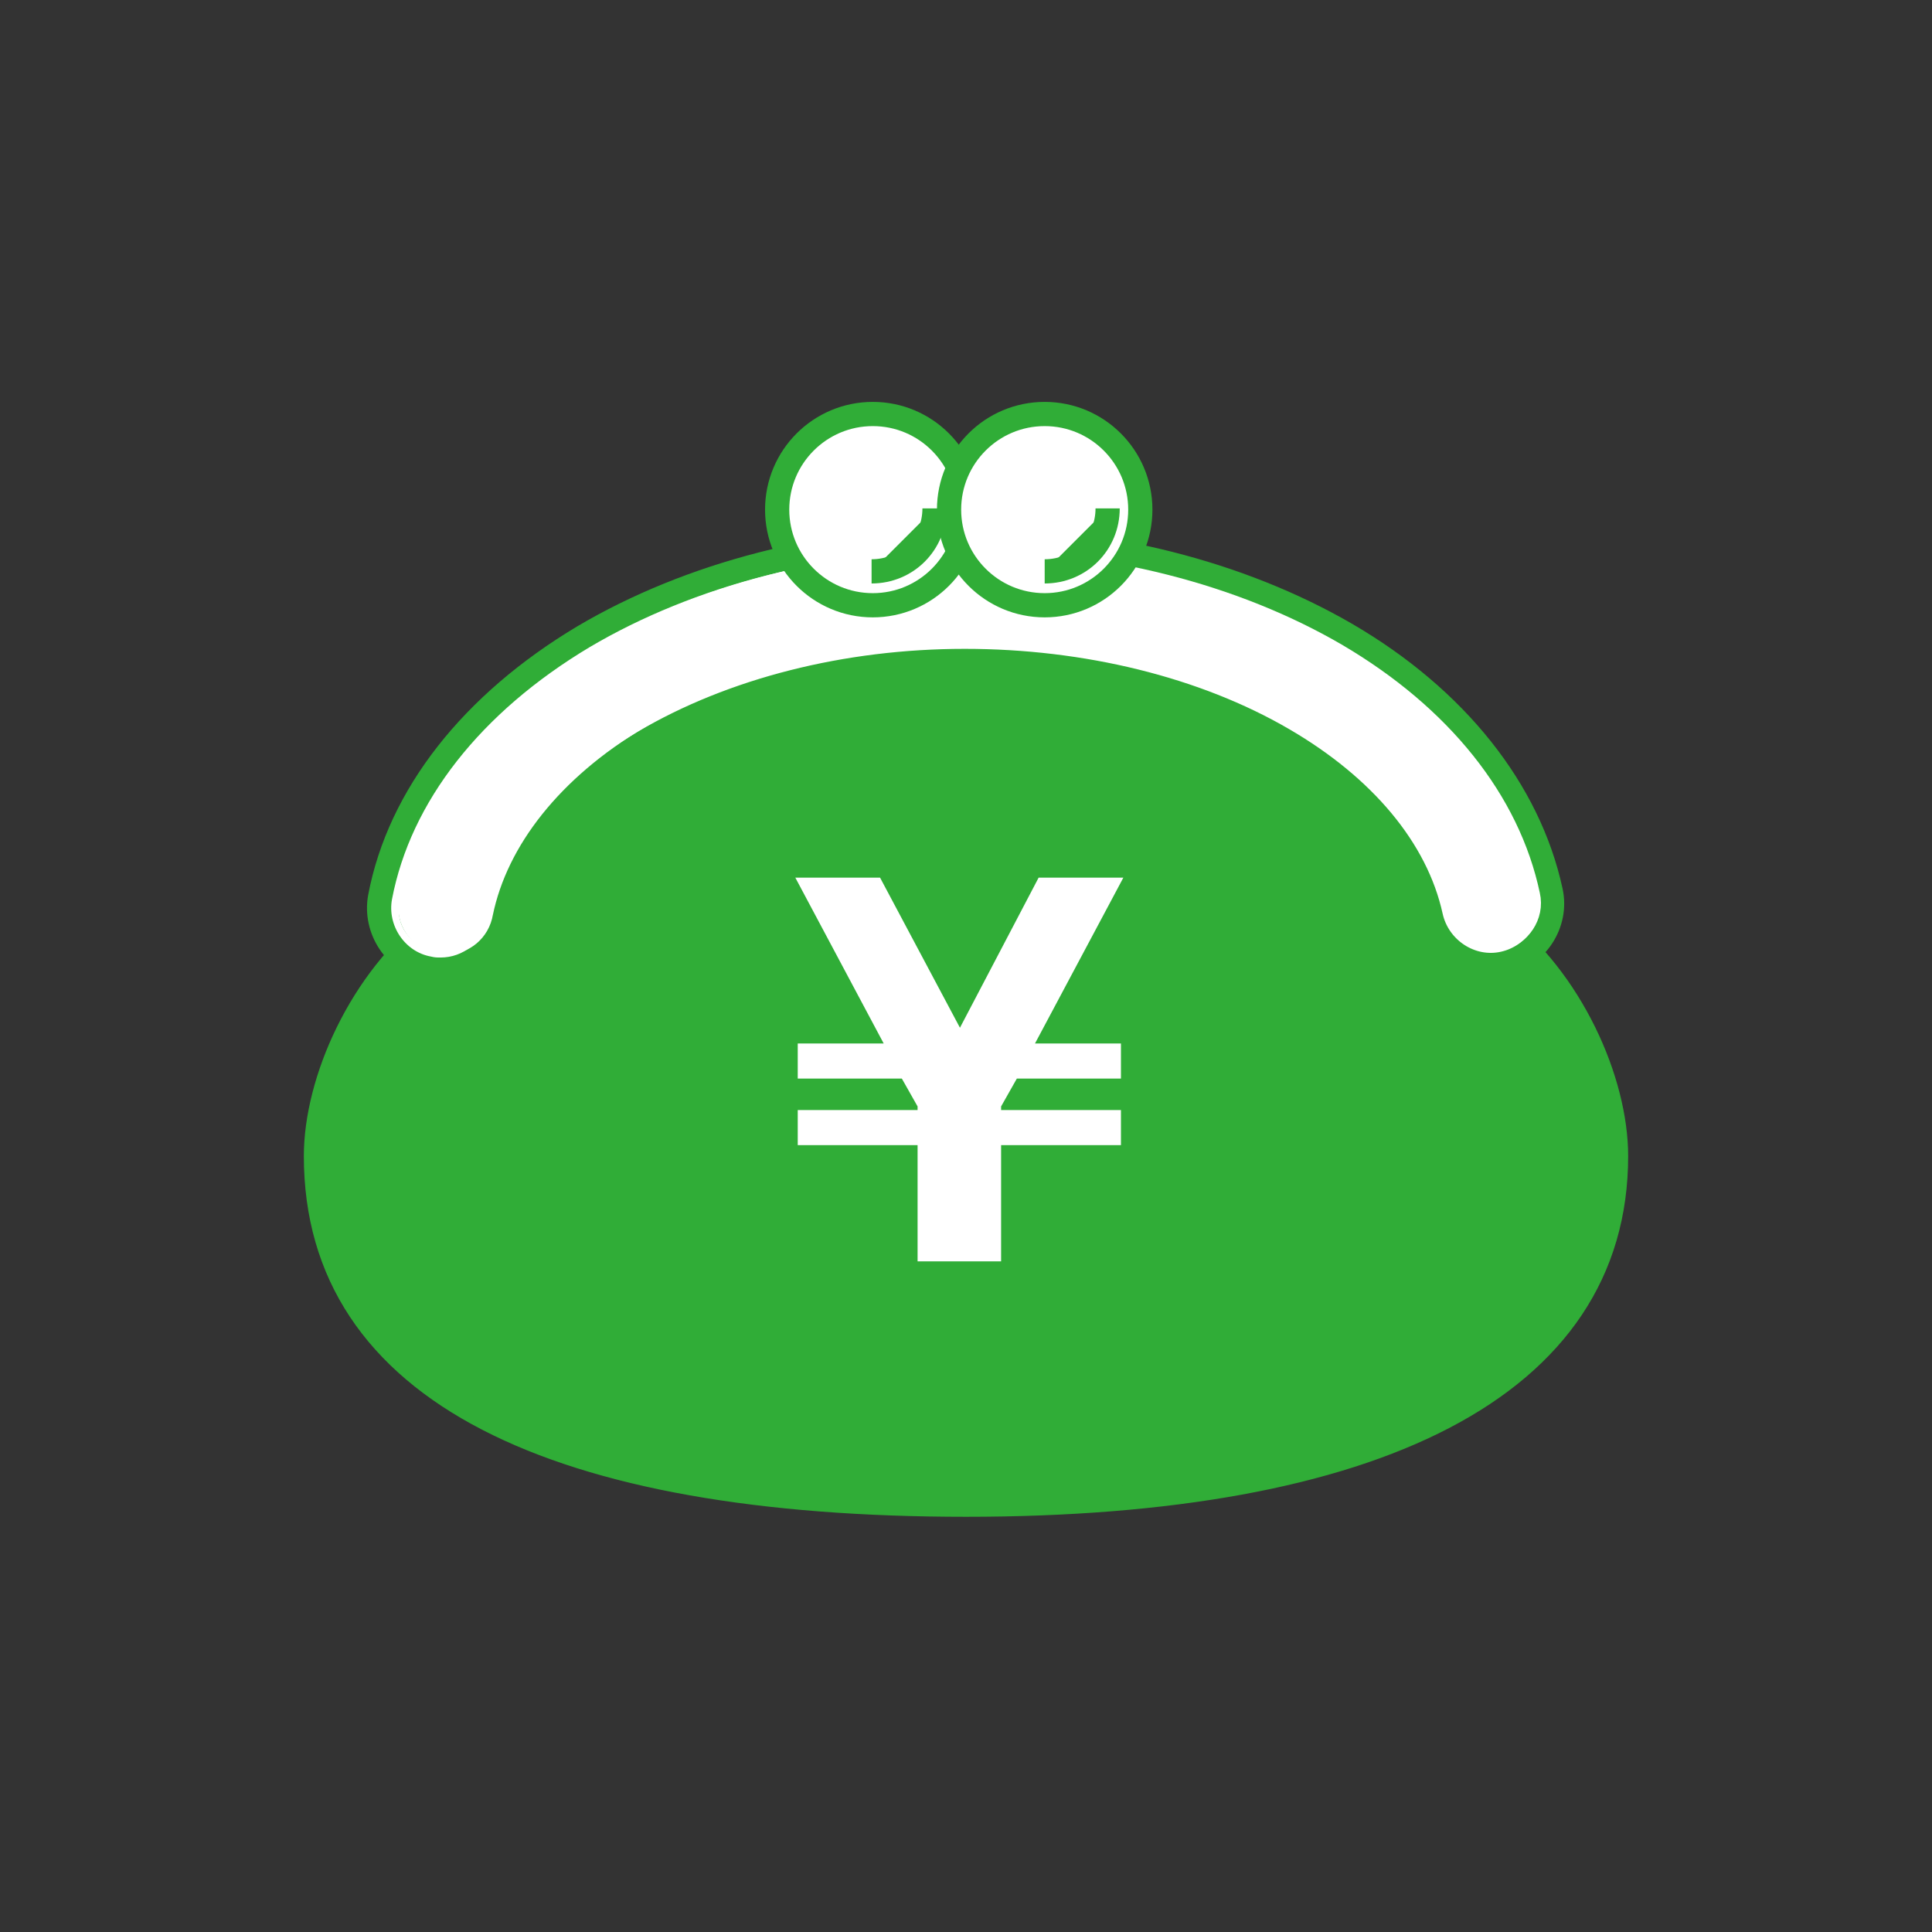
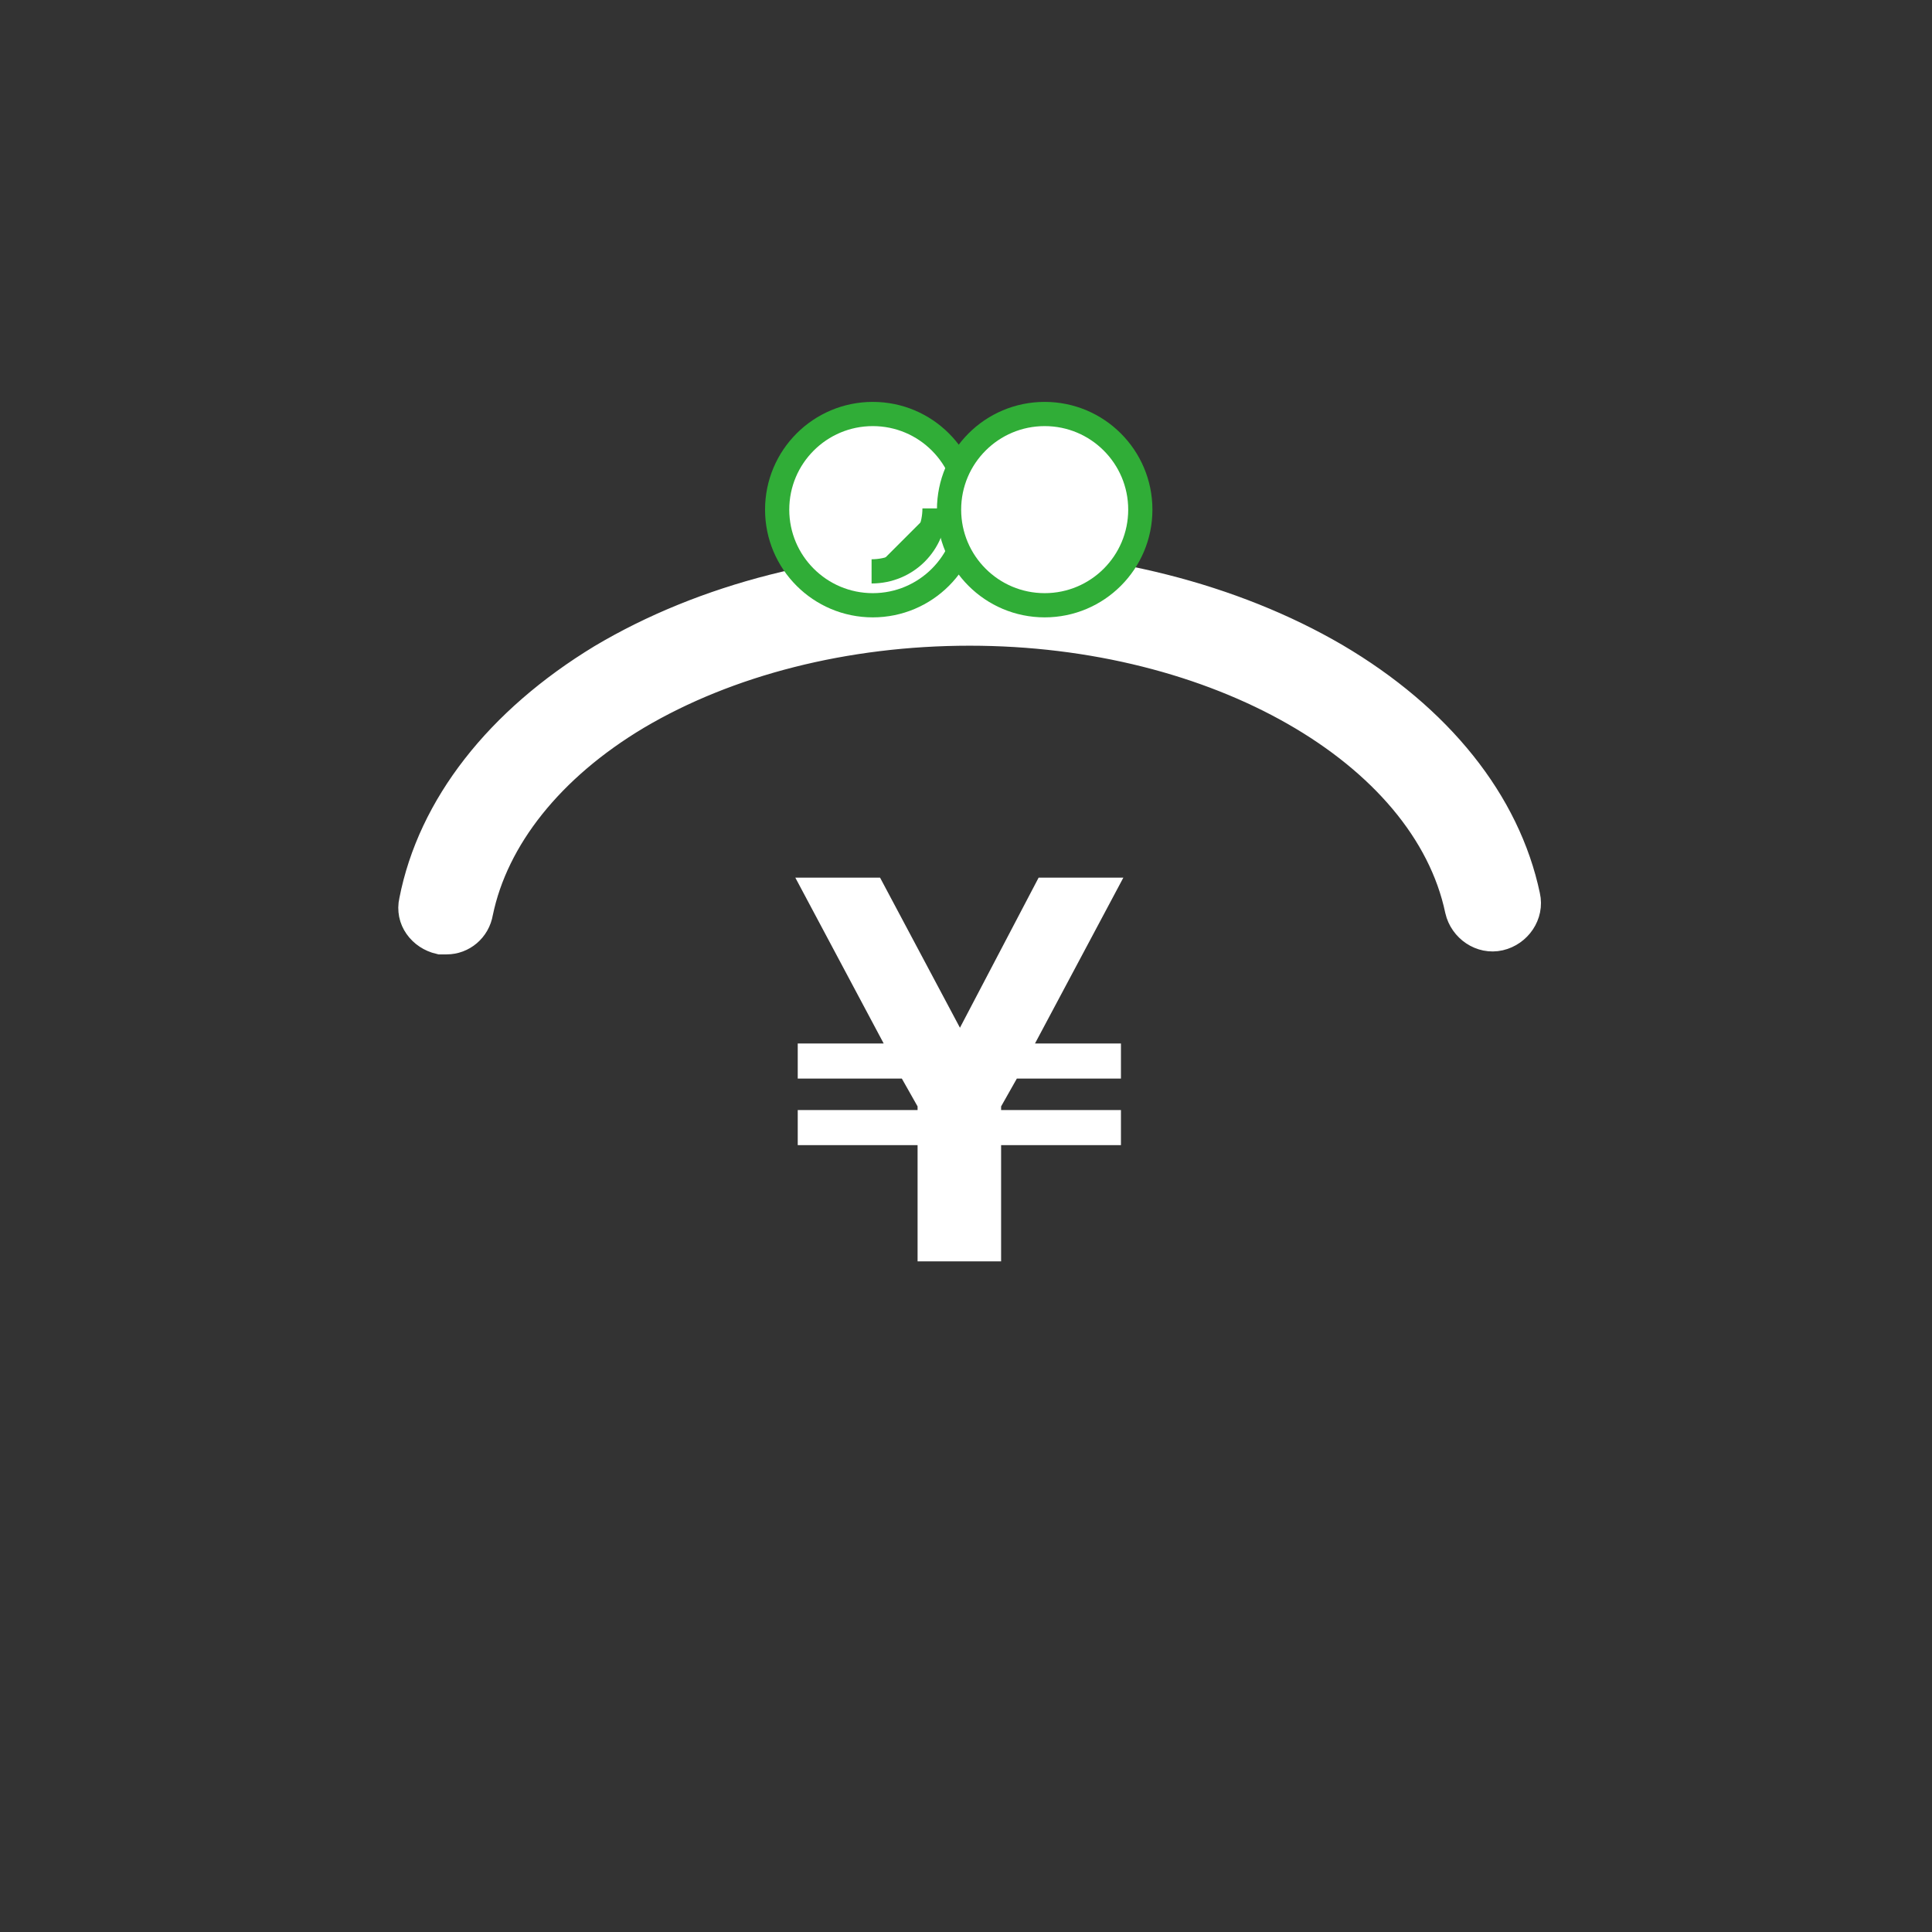
<svg xmlns="http://www.w3.org/2000/svg" version="1.1" id="レイヤー_1" x="0px" y="0px" viewBox="0 0 159.6 159.6" style="enable-background:new 0 0 159.6 159.6;" xml:space="preserve">
  <rect x="0" y="0" width="159.6" height="159.6" fill="#333333" stroke="none" />
  <style type="text/css">
	.st0{fill:#30AD37;stroke:#30AD37;stroke-width:2;stroke-miterlimit:10;}
	.st1{fill:#FFFFFF;stroke:#30AD37;stroke-width:2;stroke-miterlimit:10;}
	.st2{fill:none;stroke:#30AD37;stroke-width:1.636;stroke-miterlimit:10;}
	.st3{fill:#FFFFFF;}
	.st4{fill:#FFFFFF;stroke:#FFFFFF;stroke-width:3.081;stroke-miterlimit:10;}
	.st5{fill:#FFFFFF;stroke:#30AD37;stroke-width:2;stroke-miterlimit:10;}
</style>
  <g>
-     <path class="st0" d="M123.6,76.2c0-16.1-19.6-26.6-43.8-26.6S36.1,60,36,76.2c-6.2,4.7-9.9,13.1-9.9,19.3   c0,19.5,19.9,28.8,53.7,28.8c33.7,0,53.7-9.7,53.7-28.8C133.5,89.3,129.8,80.9,123.6,76.2z" />
    <g>
-       <path class="st1" d="M36.4,80.1c-0.3,0-0.6,0-1-0.1c-2.7-0.5-4.5-3.2-4-5.9c1.6-8.4,7.6-16,16.8-21.5c8.8-5.2,20-8.1,31.6-8.1    c11.5,0,22.6,2.8,31.4,7.9c9.1,5.3,15.1,12.9,16.9,21.2c0.6,2.7-1.2,5.4-3.9,6c-2.7,0.6-5.4-1.2-6-3.9C117,70.2,112.7,65,106,61.1    c-7.2-4.2-16.6-6.5-26.3-6.5c-9.8,0-19.2,2.4-26.5,6.7c-6.7,4-11,9.2-12,14.8C40.8,78.5,38.7,80.1,36.4,80.1z" />
      <path class="st1" d="M36.4,77.5c-0.2,0-0.3,0-0.5,0c-1.3-0.3-2.2-1.5-1.9-2.8C35.5,67,41,60,49.5,54.9c8.4-5,19.1-7.7,30.3-7.7    c11,0,21.7,2.7,30.1,7.6c8.5,5,14.1,11.9,15.7,19.5c0.3,1.3-0.6,2.6-1.9,2.9s-2.6-0.6-2.9-1.9C118,62,100.4,52,79.8,52    c-10.3,0-20.2,2.5-27.8,7c-7.3,4.3-12,10.2-13.3,16.5C38.5,76.7,37.5,77.5,36.4,77.5z" />
    </g>
  </g>
  <g>
-     <polygon class="st2" points="92.8,72.5 85.8,72.5 79.3,84.9 72.7,72.5 65.7,72.5 73,86.2 65.9,86.2 65.9,89.1 74.5,89.1 75.8,91.4    75.8,91.7 65.9,91.7 65.9,94.6 75.8,94.6 75.8,104.2 82.7,104.2 82.7,94.6 92.6,94.6 92.6,91.7 82.7,91.7 82.7,91.4 84,89.1    92.6,89.1 92.6,86.2 85.5,86.2  " />
    <polygon class="st3" points="92.8,72.5 85.8,72.5 79.3,84.9 72.7,72.5 65.7,72.5 73,86.2 65.9,86.2 65.9,89.1 74.5,89.1 75.8,91.4    75.8,91.7 65.9,91.7 65.9,94.6 75.8,94.6 75.8,104.2 82.7,104.2 82.7,94.6 92.6,94.6 92.6,91.7 82.7,91.7 82.7,91.4 84,89.1    92.6,89.1 92.6,86.2 85.5,86.2  " />
  </g>
  <path class="st4" d="M36.9,77.3c-0.2,0-0.3,0-0.5,0c-1.3-0.3-2.2-1.5-1.9-2.8c1.5-7.7,7-14.7,15.4-19.8c8.4-5,19-7.7,30.2-7.7  c10.9,0,21.6,2.7,30,7.6c8.5,5,14,11.9,15.6,19.5c0.3,1.3-0.6,2.6-1.9,2.9s-2.6-0.6-2.9-1.9c-2.8-13.3-20.3-23.3-40.8-23.3  c-10.3,0-20.1,2.5-27.7,7C45.2,63.1,40.5,69,39.2,75.3C39,76.5,38,77.3,36.9,77.3z" />
  <ellipse class="st5" cx="72.1" cy="42.1" rx="7.9" ry="7.9" />
  <ellipse class="st5" cx="86.3" cy="42.1" rx="7.9" ry="7.9" />
-   <path class="st0" d="M91.5,42c0,2.9-2.3,5.2-5.2,5.2" />
  <path class="st0" d="M77.2,42c0,2.9-2.3,5.2-5.2,5.2" />
</svg>